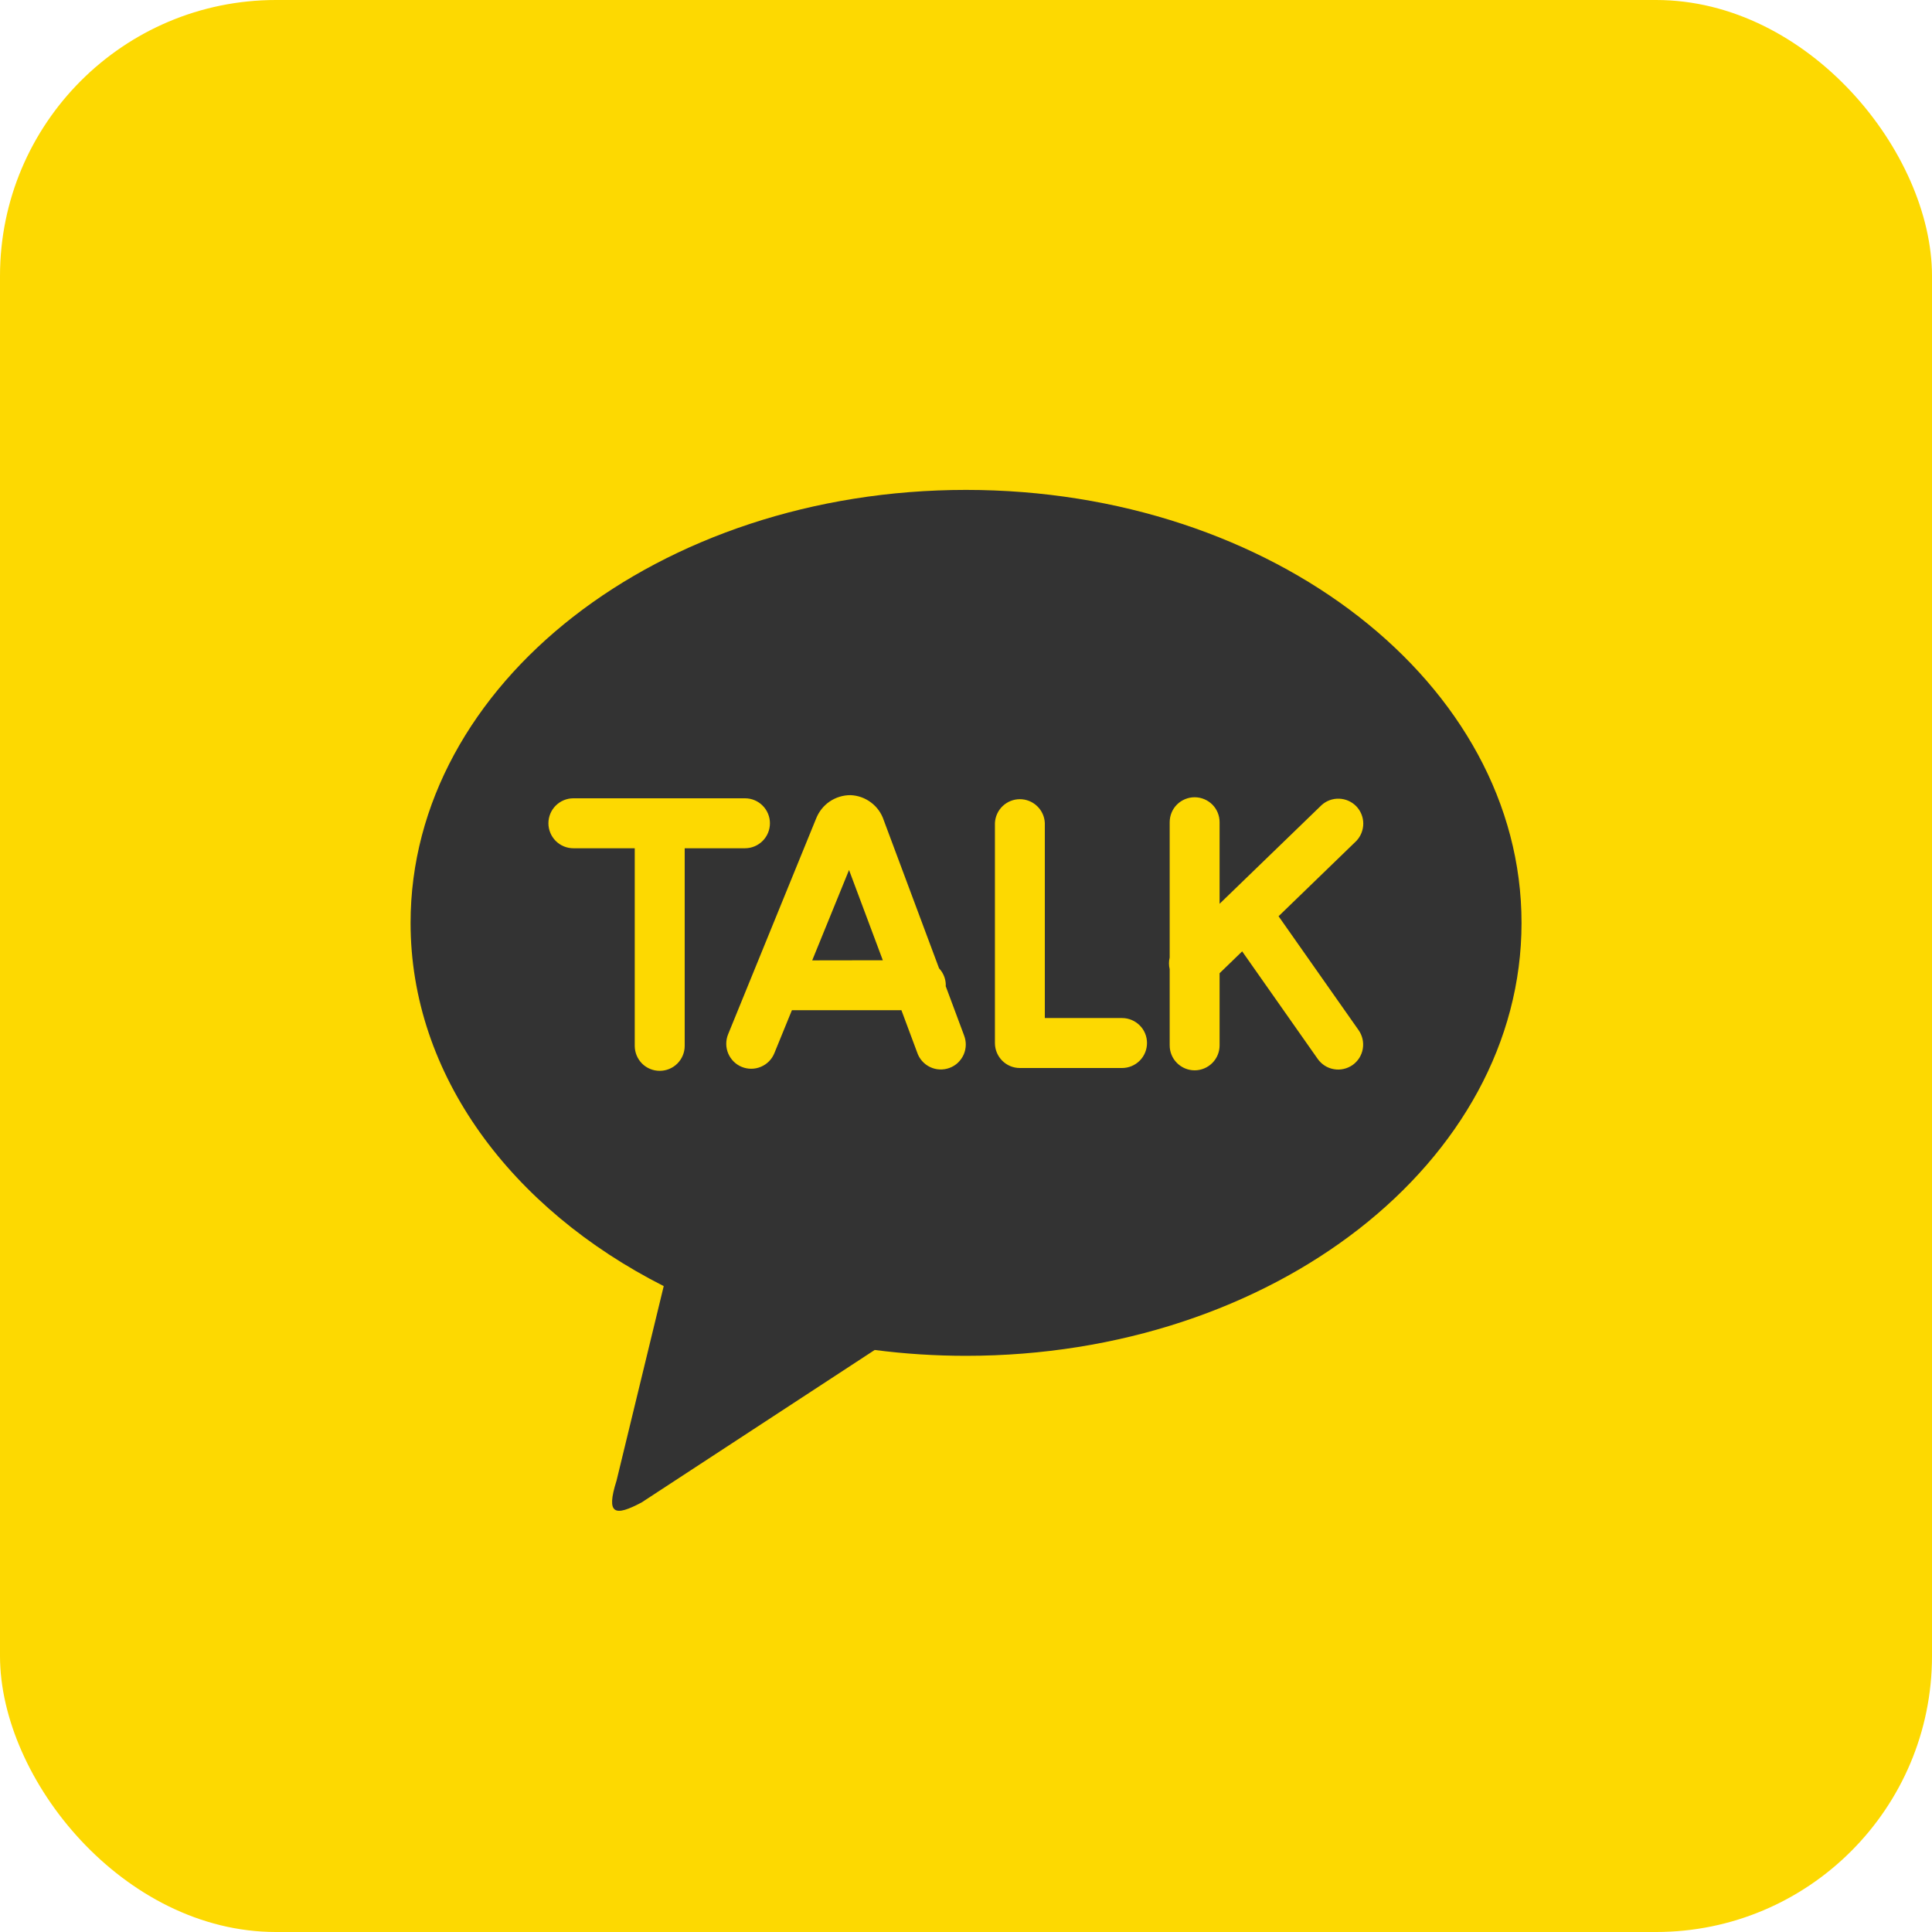
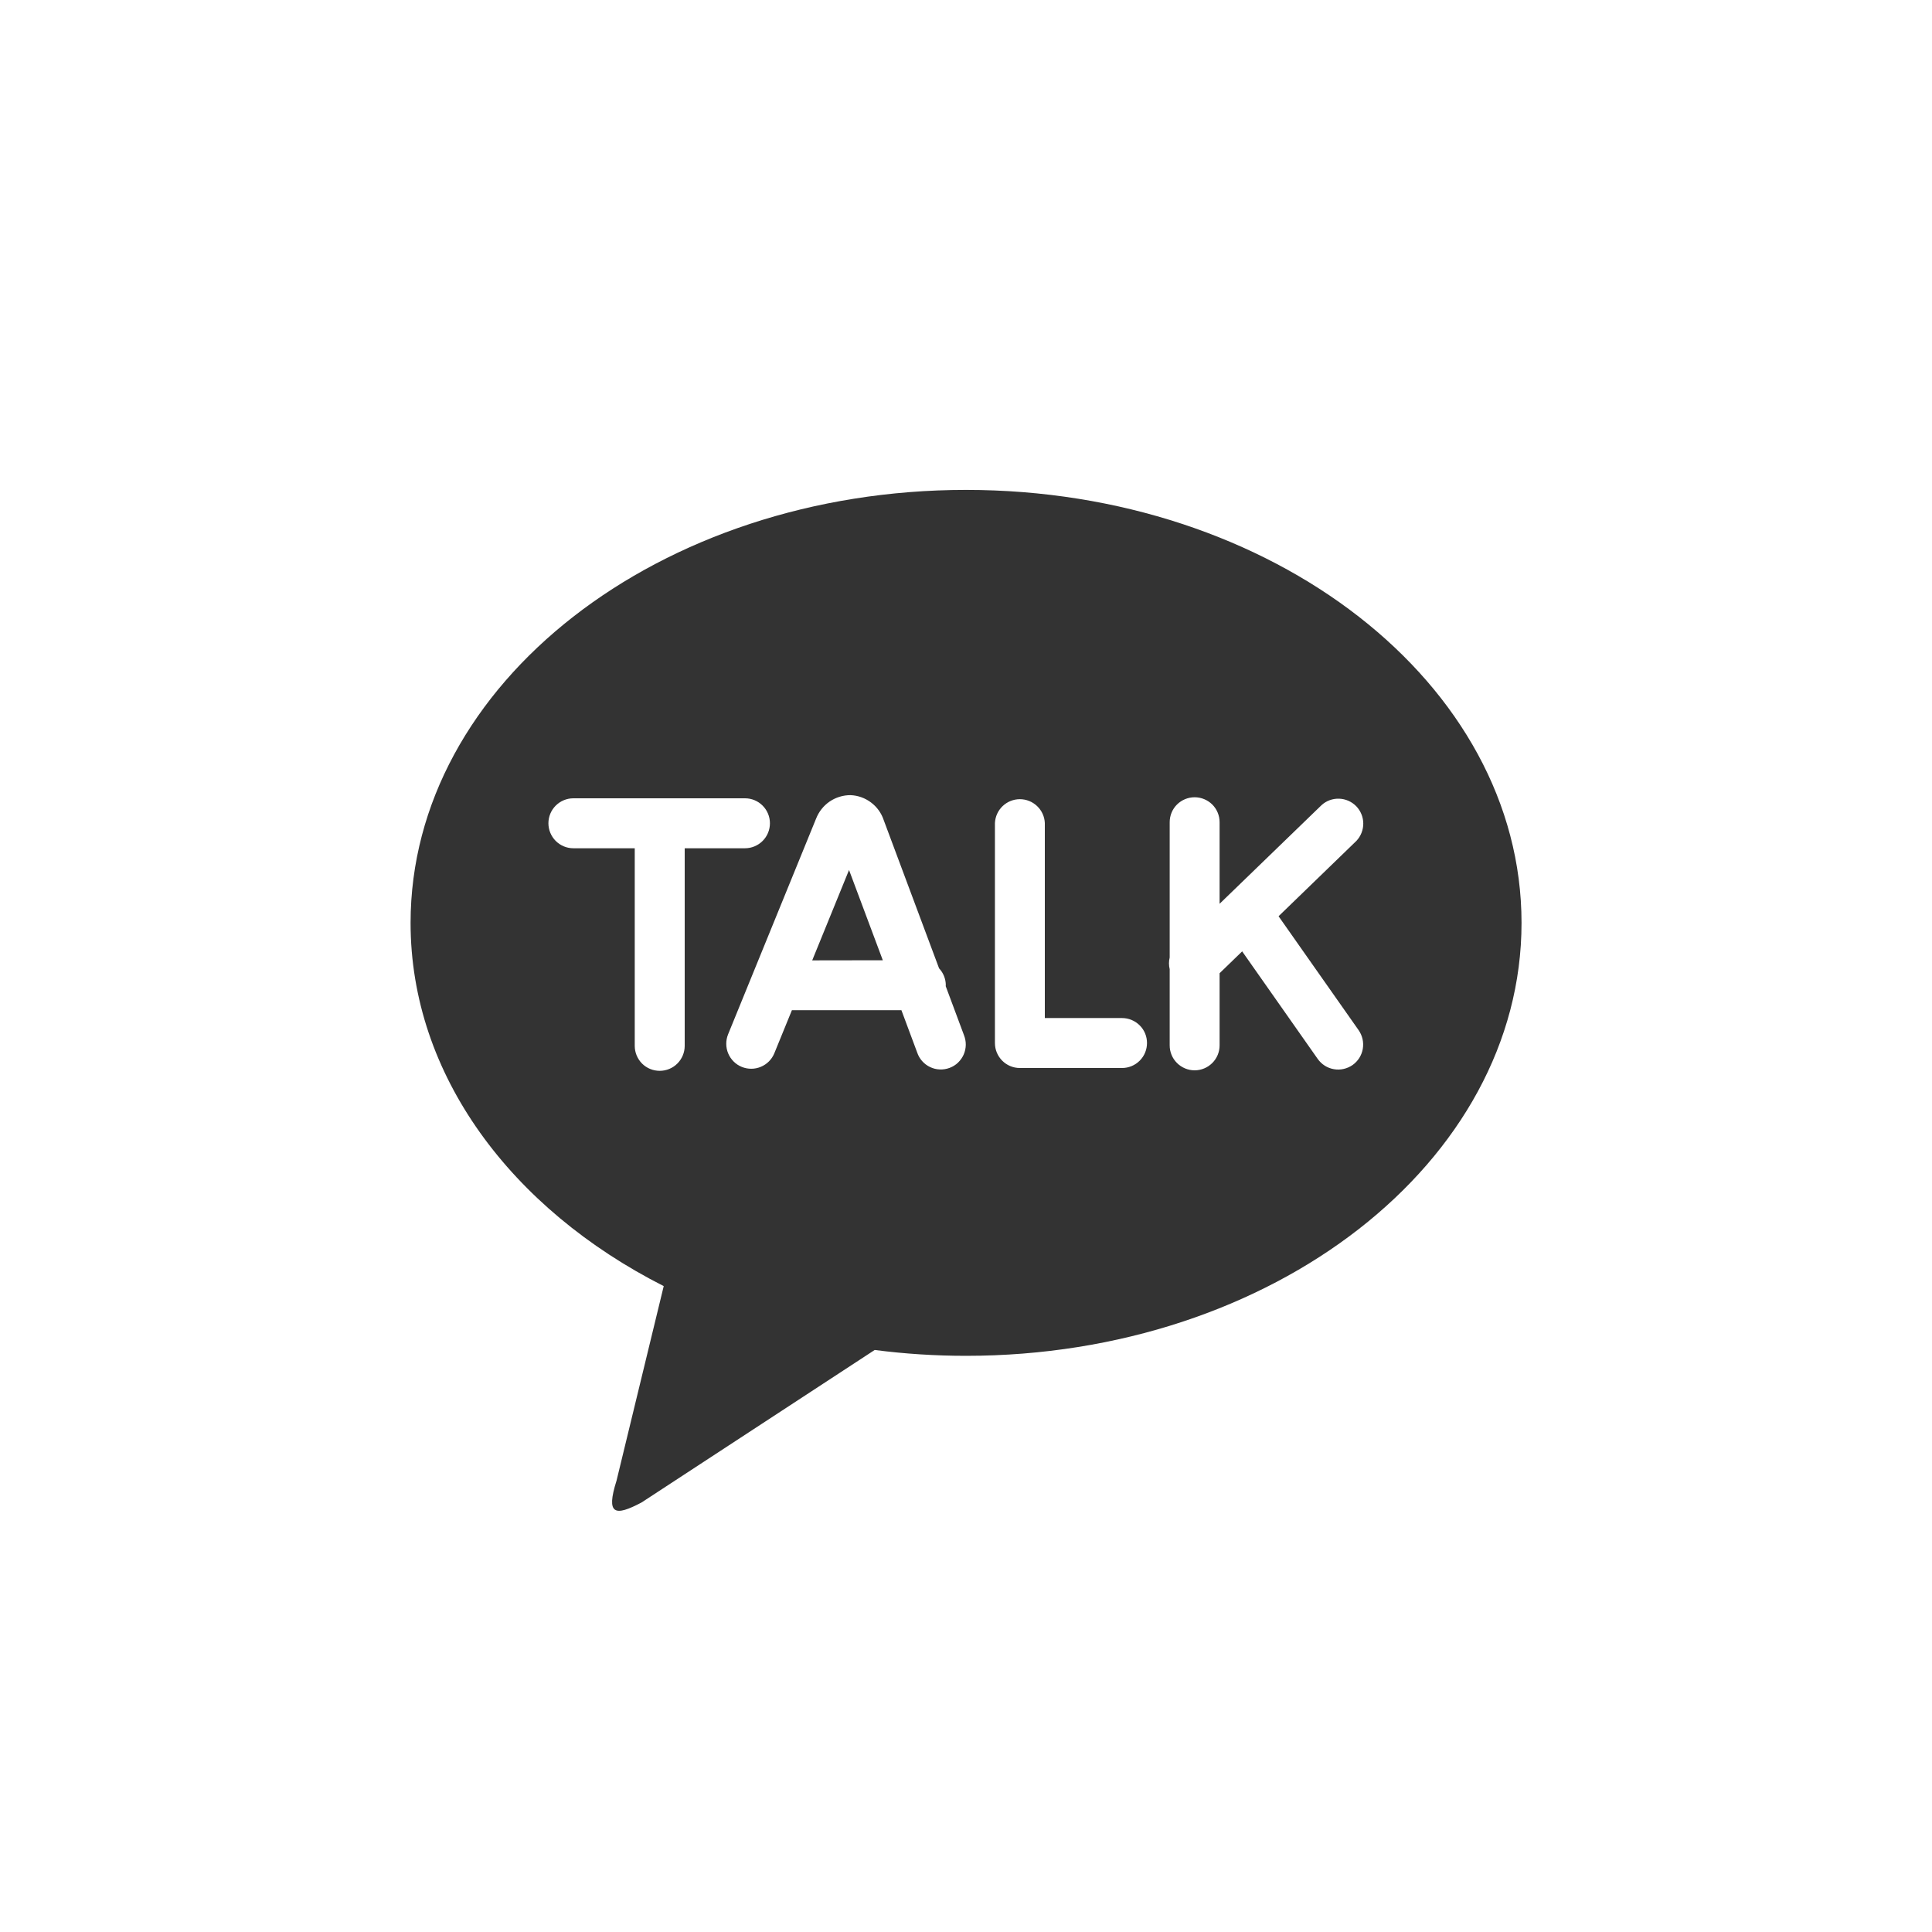
<svg xmlns="http://www.w3.org/2000/svg" width="35" height="35" viewBox="0 0 35 35" fill="none">
-   <rect width="35" height="35" rx="5" fill="#FDD901" />
  <path d="M17.5 8.875C23.058 8.875 27.564 12.386 27.564 16.719C27.564 21.051 23.058 24.562 17.501 24.562C16.948 24.562 16.395 24.527 15.846 24.456L11.622 27.219C11.142 27.473 10.972 27.446 11.169 26.824L12.024 23.299C9.264 21.9 7.438 19.475 7.438 16.719C7.438 12.387 11.943 8.875 17.501 8.875H17.5ZM23.162 16.599L24.571 15.235C24.652 15.15 24.697 15.037 24.697 14.92C24.697 14.803 24.651 14.69 24.57 14.606C24.488 14.522 24.377 14.473 24.26 14.469C24.143 14.465 24.029 14.506 23.942 14.585L22.094 16.373V14.895C22.094 14.775 22.047 14.66 21.962 14.575C21.877 14.491 21.762 14.443 21.642 14.443C21.522 14.443 21.407 14.491 21.322 14.575C21.237 14.66 21.19 14.775 21.19 14.895V17.346C21.173 17.416 21.173 17.488 21.19 17.558V18.938C21.19 19.058 21.237 19.172 21.322 19.257C21.407 19.342 21.522 19.39 21.642 19.39C21.762 19.39 21.877 19.342 21.962 19.257C22.047 19.172 22.094 19.058 22.094 18.938V17.631L22.503 17.235L23.872 19.184C23.906 19.232 23.95 19.274 24 19.306C24.05 19.338 24.106 19.359 24.164 19.369C24.223 19.38 24.283 19.378 24.341 19.365C24.399 19.352 24.454 19.328 24.503 19.294C24.551 19.26 24.593 19.216 24.625 19.166C24.656 19.116 24.678 19.06 24.688 19.002C24.698 18.943 24.697 18.883 24.684 18.825C24.671 18.767 24.647 18.712 24.613 18.663L23.162 16.598V16.599ZM20.327 18.443H18.928V14.91C18.923 14.793 18.873 14.684 18.788 14.603C18.704 14.523 18.592 14.478 18.476 14.478C18.36 14.478 18.248 14.523 18.164 14.603C18.079 14.684 18.03 14.793 18.024 14.91V18.895C18.024 19.145 18.226 19.348 18.476 19.348H20.327C20.447 19.348 20.562 19.3 20.647 19.215C20.732 19.13 20.779 19.015 20.779 18.895C20.779 18.775 20.732 18.66 20.647 18.576C20.562 18.491 20.447 18.443 20.327 18.443ZM14.714 17.398L15.381 15.761L15.993 17.396L14.714 17.398ZM17.132 17.864L17.134 17.849C17.134 17.735 17.09 17.625 17.012 17.542L16.01 14.859C15.968 14.731 15.888 14.619 15.78 14.538C15.673 14.457 15.543 14.41 15.409 14.405C15.274 14.404 15.141 14.445 15.029 14.521C14.917 14.598 14.832 14.707 14.783 14.833L13.19 18.738C13.145 18.849 13.146 18.974 13.192 19.084C13.239 19.195 13.327 19.283 13.438 19.328C13.549 19.373 13.674 19.373 13.784 19.326C13.895 19.28 13.983 19.191 14.028 19.08L14.346 18.301H16.33L16.616 19.068C16.635 19.125 16.666 19.178 16.706 19.223C16.746 19.268 16.795 19.305 16.85 19.331C16.905 19.357 16.964 19.372 17.024 19.374C17.085 19.377 17.145 19.367 17.202 19.346C17.259 19.325 17.311 19.293 17.355 19.251C17.398 19.209 17.434 19.159 17.458 19.104C17.482 19.049 17.495 18.989 17.496 18.928C17.497 18.868 17.485 18.808 17.463 18.752L17.132 17.864ZM13.948 14.914C13.948 14.795 13.901 14.68 13.816 14.595C13.732 14.51 13.617 14.462 13.497 14.462H10.387C10.267 14.462 10.152 14.51 10.067 14.595C9.983 14.679 9.935 14.794 9.935 14.914C9.935 15.034 9.983 15.149 10.067 15.234C10.152 15.319 10.267 15.367 10.387 15.367H11.499V18.947C11.499 19.067 11.547 19.182 11.631 19.267C11.716 19.352 11.831 19.399 11.951 19.399C12.071 19.399 12.186 19.352 12.271 19.267C12.356 19.182 12.404 19.067 12.404 18.947V15.367H13.496C13.616 15.367 13.731 15.319 13.816 15.234C13.901 15.149 13.948 15.034 13.948 14.914Z" fill="#333333" />
</svg>